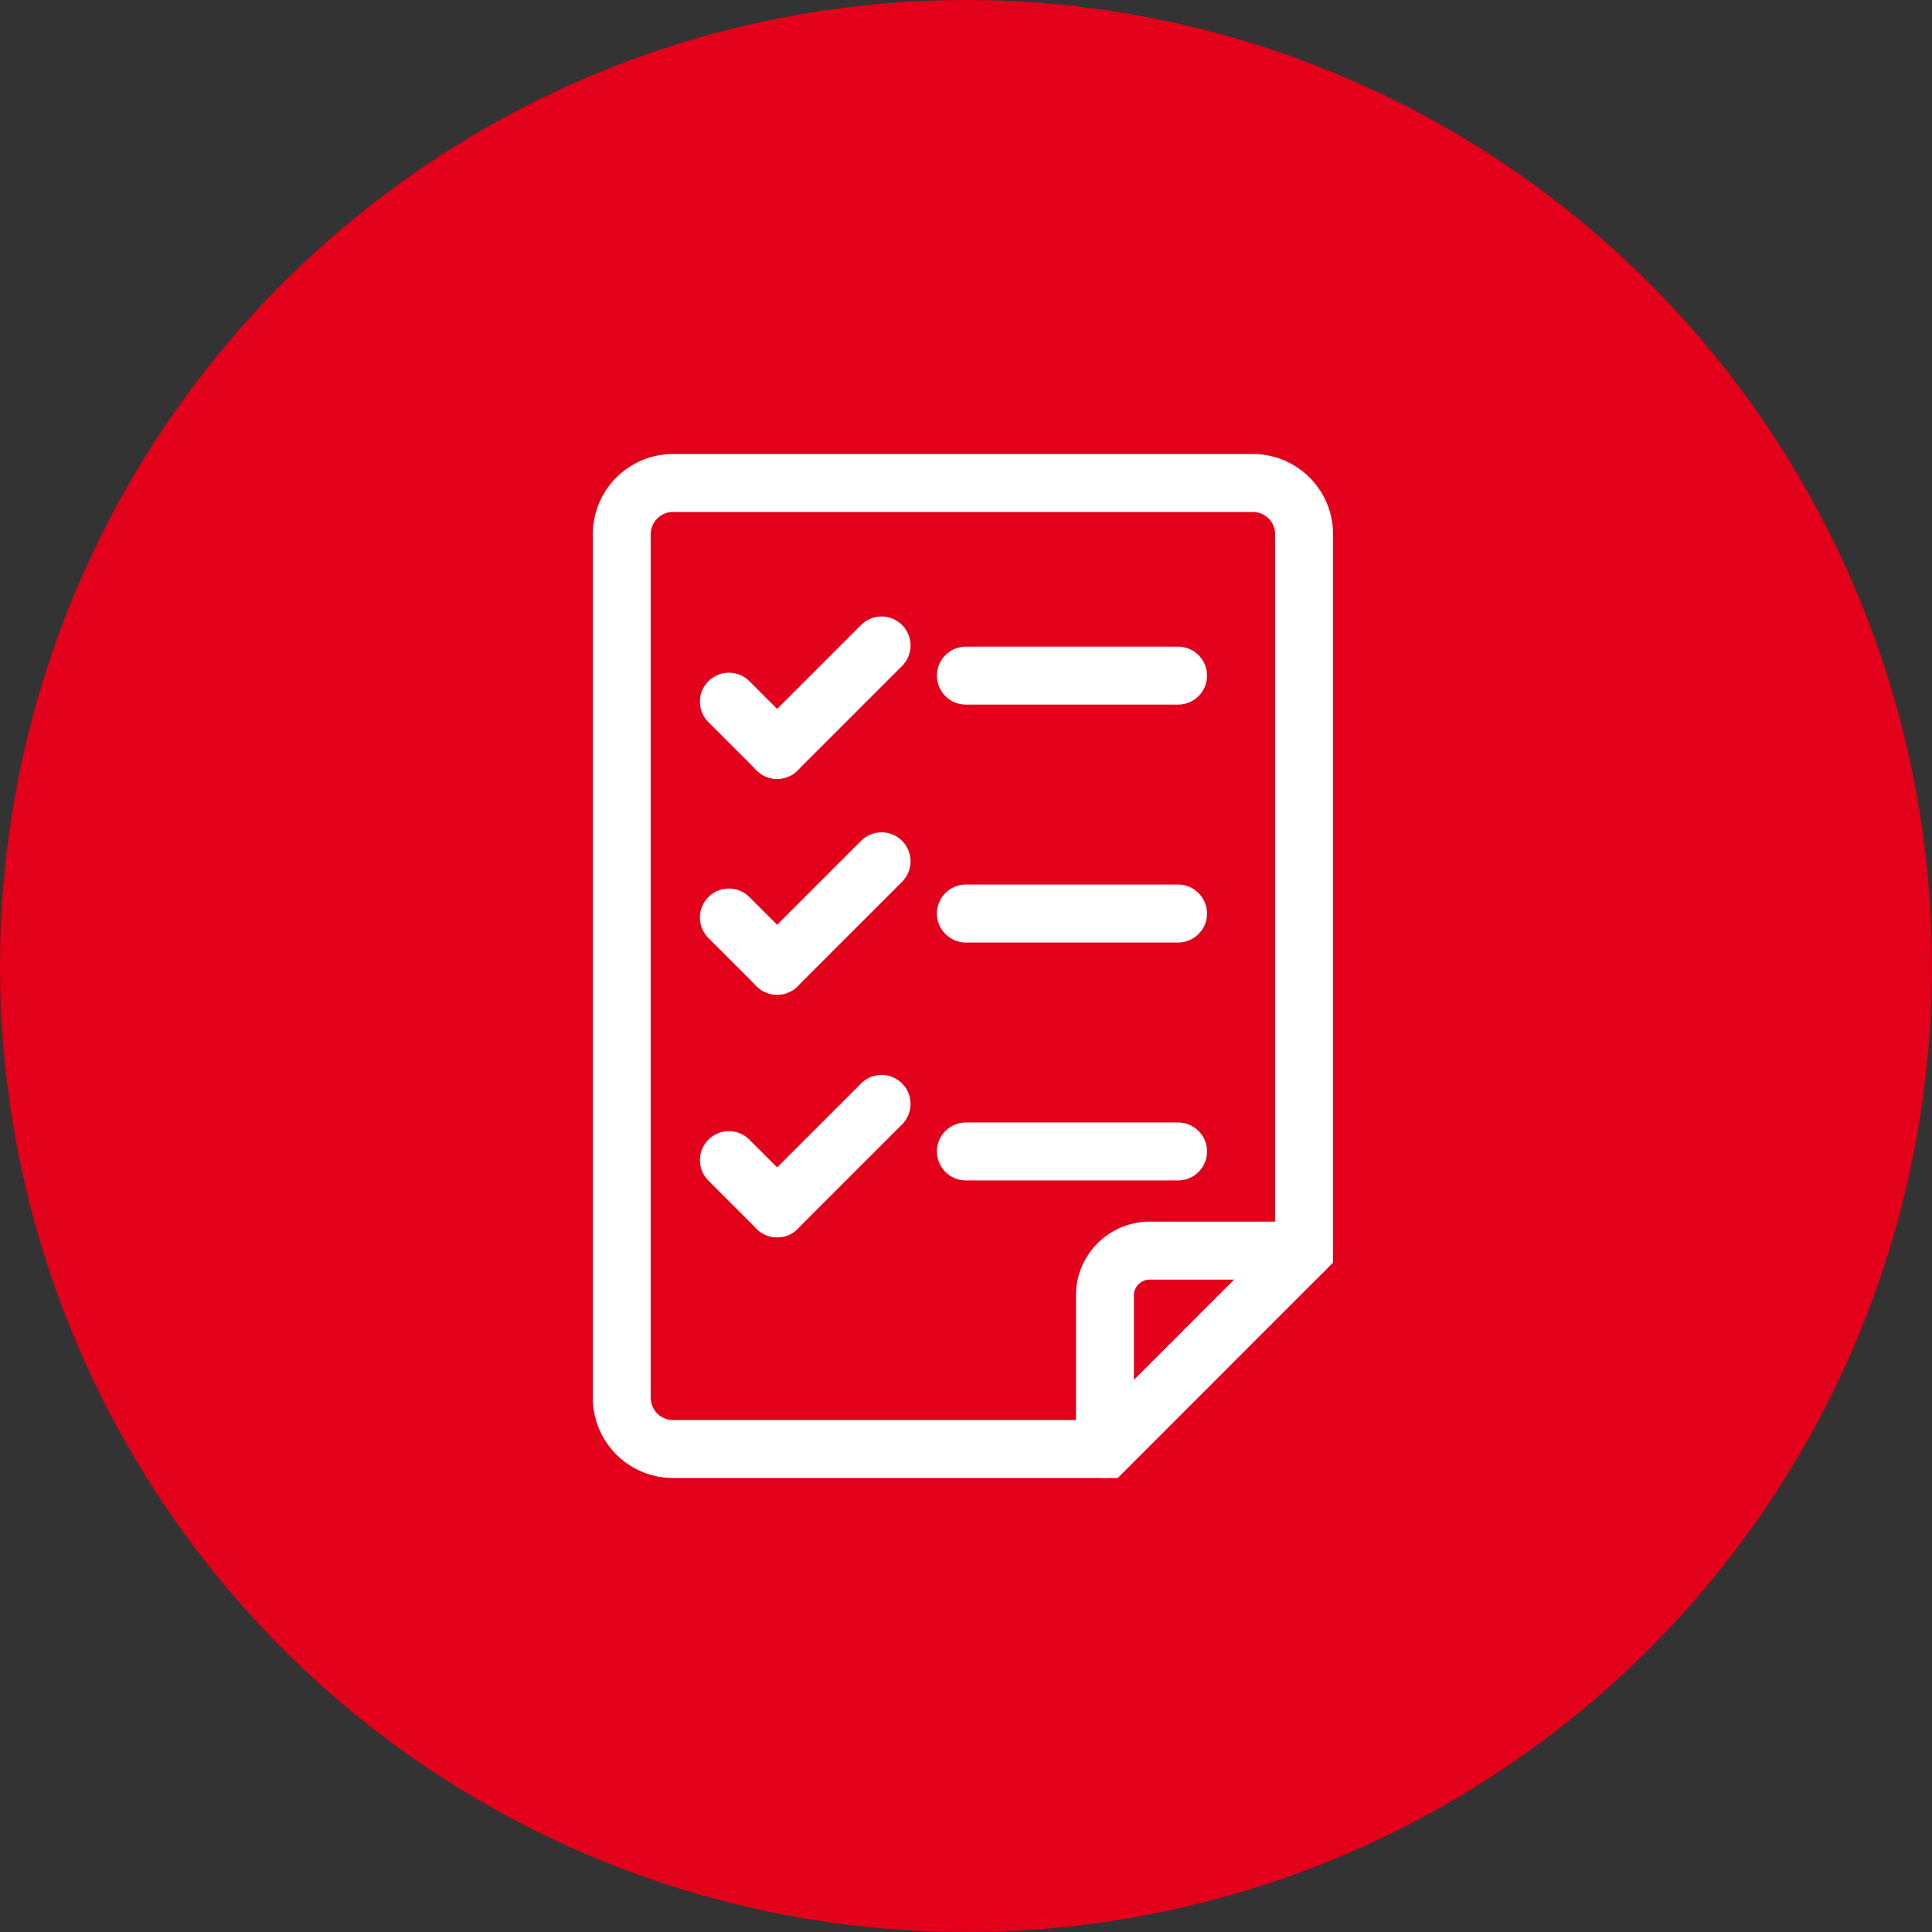
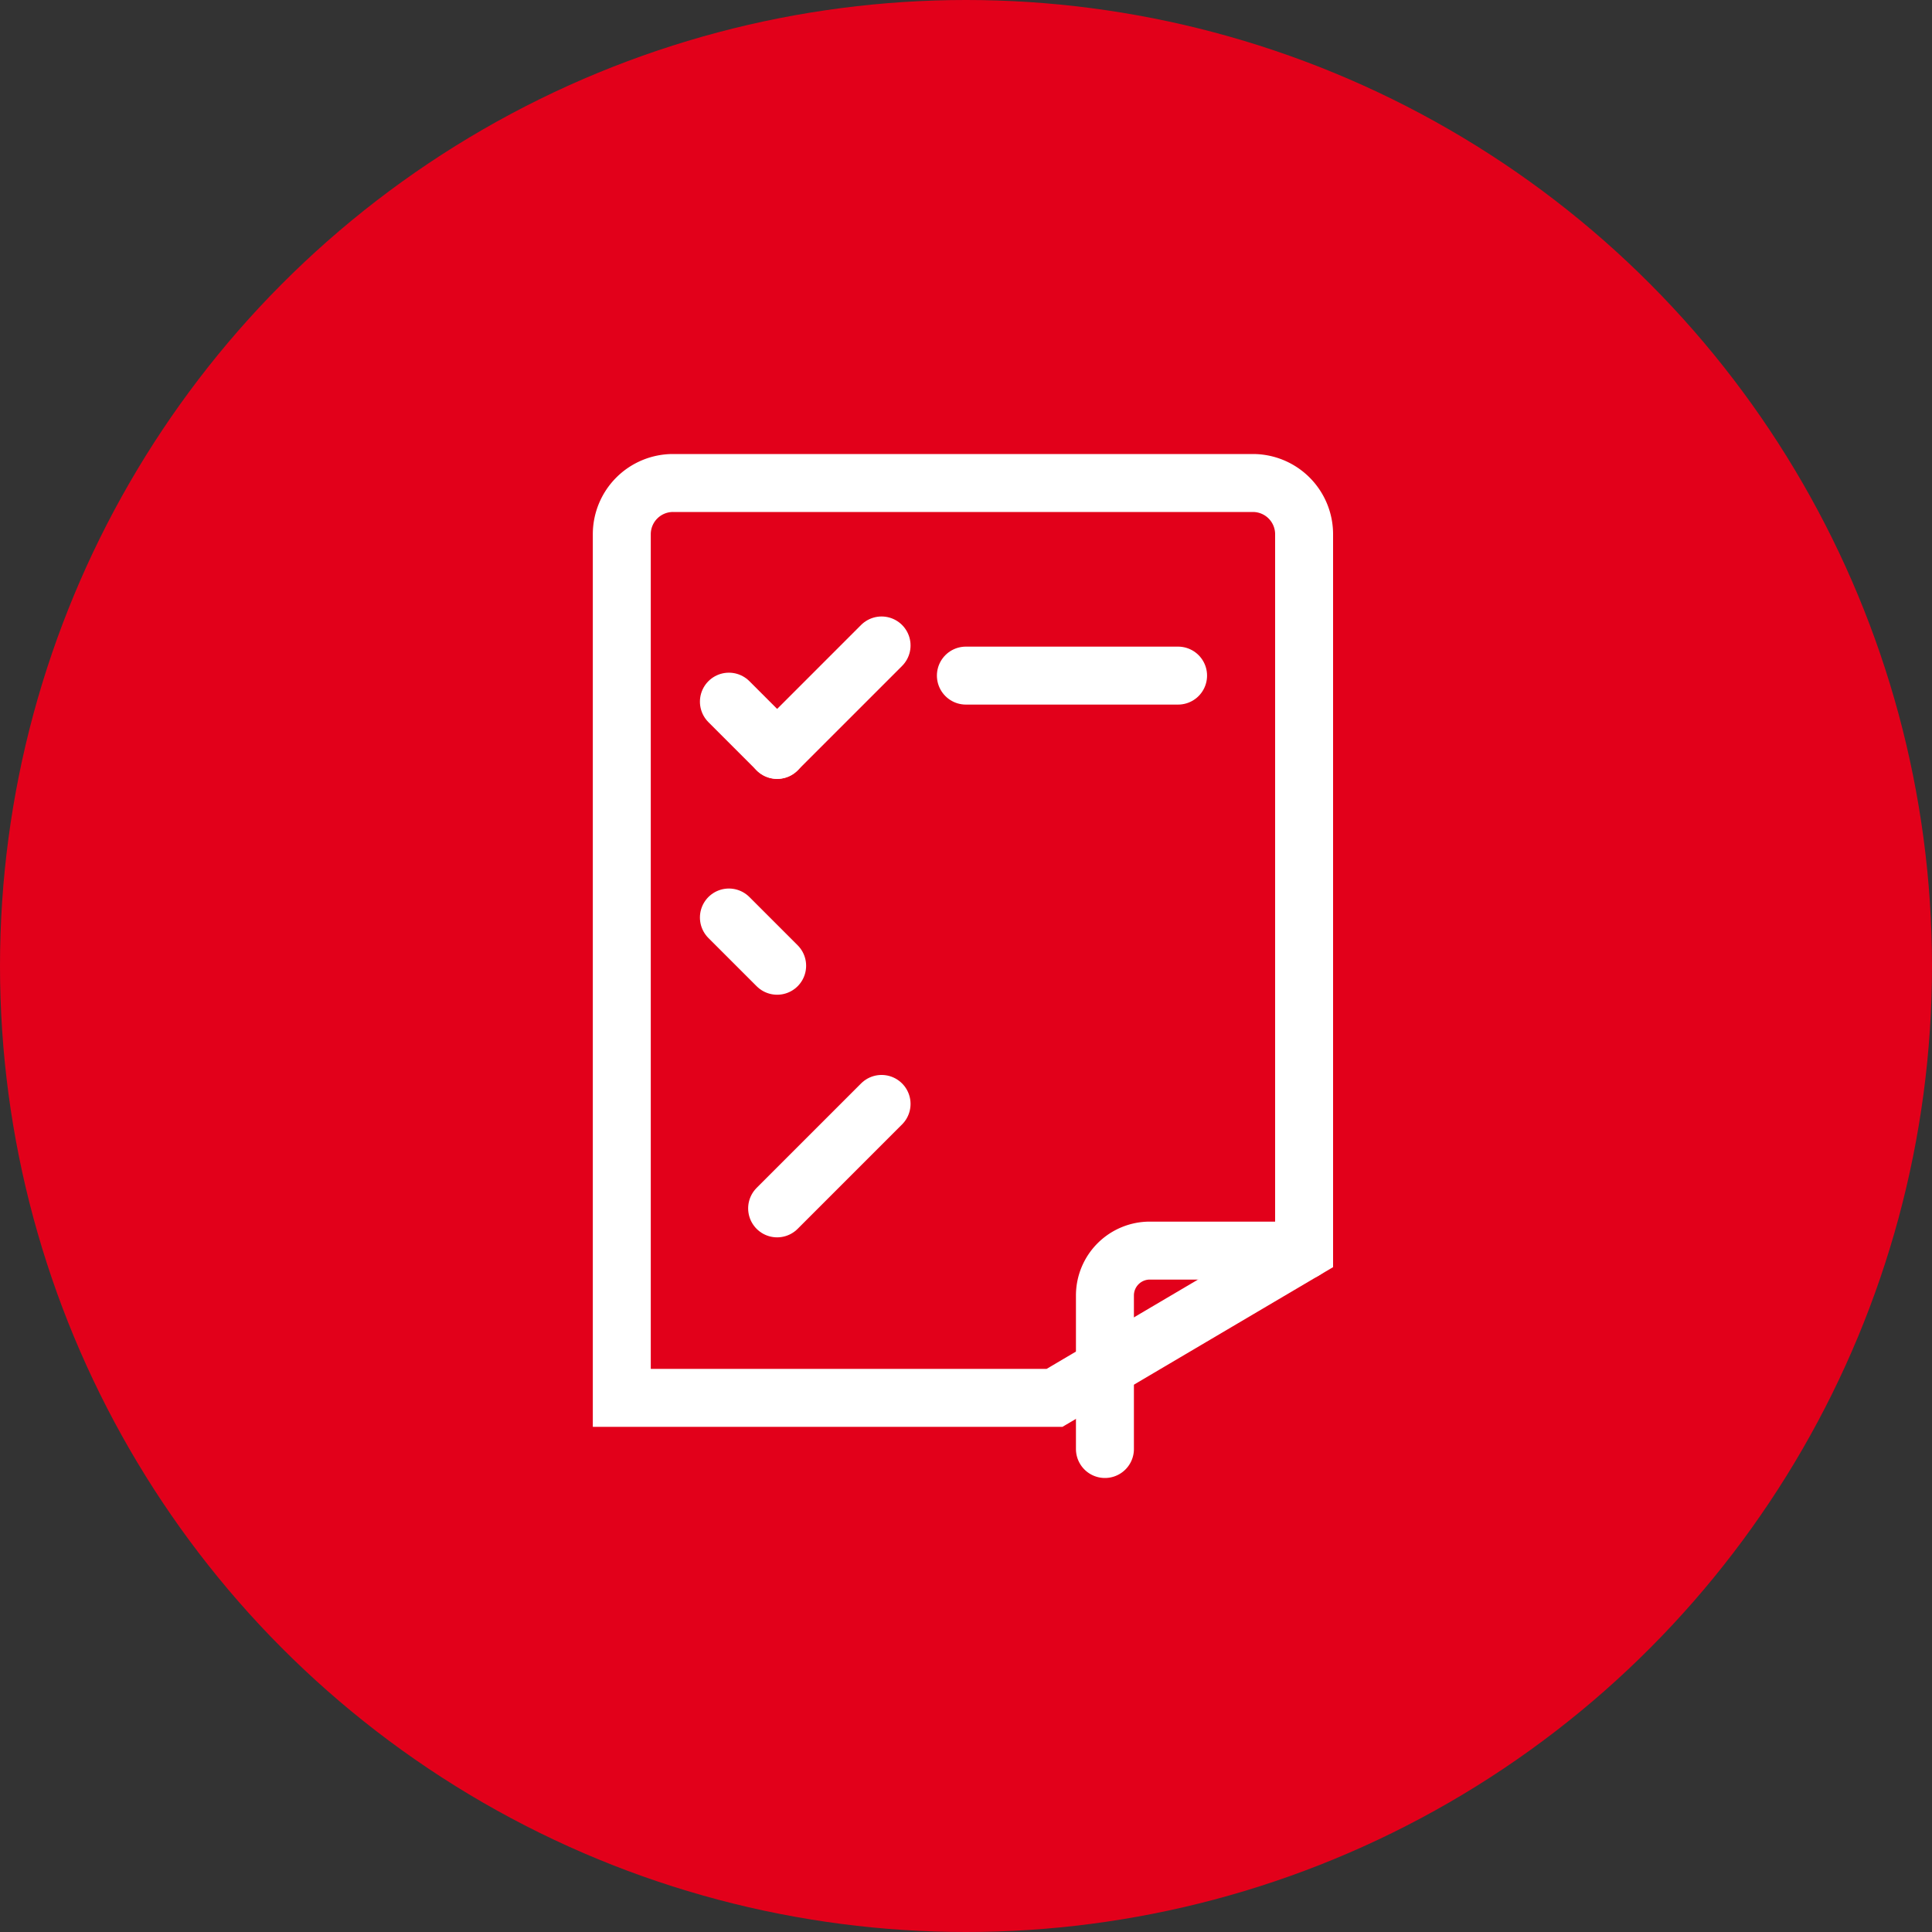
<svg xmlns="http://www.w3.org/2000/svg" width="100" height="100" viewBox="0 0 100 100">
  <rect x="0" y="0" width="100" height="100" fill="#333333" stroke="none" />
  <defs>
    <clipPath id="clip-path">
      <rect id="Rechteck_309" data-name="Rechteck 309" width="38.316" height="53" fill="none" />
    </clipPath>
  </defs>
  <g id="icon_services" data-name="icon services" transform="translate(-793 -3395)">
    <circle id="Ellipse_18" data-name="Ellipse 18" cx="50" cy="50" r="50" transform="translate(793 3395)" fill="#e2001a" />
    <g id="Gruppe_347" data-name="Gruppe 347" transform="translate(823.684 3418.5)">
      <g id="Gruppe_346" data-name="Gruppe 346" clip-path="url(#clip-path)">
-         <path id="Pfad_843" data-name="Pfad 843" d="M36.816,4.152A2.652,2.652,0,0,0,34.164,1.5H4.152A2.652,2.652,0,0,0,1.5,4.152v44.7A2.651,2.651,0,0,0,4.152,51.5h22.4L36.816,41.231Z" fill="none" stroke="#fff" stroke-linecap="round" stroke-miterlimit="10" stroke-width="3" />
+         <path id="Pfad_843" data-name="Pfad 843" d="M36.816,4.152A2.652,2.652,0,0,0,34.164,1.5H4.152A2.652,2.652,0,0,0,1.5,4.152v44.7h22.4L36.816,41.231Z" fill="none" stroke="#fff" stroke-linecap="round" stroke-miterlimit="10" stroke-width="3" />
        <path id="Pfad_844" data-name="Pfad 844" d="M26.507,51.5V43.549a2.323,2.323,0,0,1,2.326-2.318h7.982" fill="none" stroke="#fff" stroke-linecap="round" stroke-miterlimit="10" stroke-width="3" />
        <line id="Linie_67" data-name="Linie 67" x2="10.983" transform="translate(19.31 11.469)" fill="none" stroke="#fff" stroke-linecap="round" stroke-miterlimit="10" stroke-width="3" />
-         <line id="Linie_68" data-name="Linie 68" x2="10.983" transform="translate(19.31 23.784)" fill="none" stroke="#fff" stroke-linecap="round" stroke-miterlimit="10" stroke-width="3" />
-         <line id="Linie_69" data-name="Linie 69" x2="10.983" transform="translate(19.31 36.099)" fill="none" stroke="#fff" stroke-linecap="round" stroke-miterlimit="10" stroke-width="3" />
        <line id="Linie_70" data-name="Linie 70" x2="2.497" y2="2.497" transform="translate(7.044 12.818)" fill="none" stroke="#fff" stroke-linecap="round" stroke-miterlimit="10" stroke-width="3" />
        <line id="Linie_71" data-name="Linie 71" x1="5.406" y2="5.406" transform="translate(9.54 9.909)" fill="none" stroke="#fff" stroke-linecap="round" stroke-miterlimit="10" stroke-width="3" />
        <line id="Linie_72" data-name="Linie 72" x2="2.497" y2="2.497" transform="translate(7.044 23.99)" fill="none" stroke="#fff" stroke-linecap="round" stroke-miterlimit="10" stroke-width="3" />
-         <line id="Linie_73" data-name="Linie 73" x1="5.406" y2="5.406" transform="translate(9.54 21.081)" fill="none" stroke="#fff" stroke-linecap="round" stroke-miterlimit="10" stroke-width="3" />
-         <line id="Linie_74" data-name="Linie 74" x2="2.497" y2="2.497" transform="translate(7.044 36.548)" fill="none" stroke="#fff" stroke-linecap="round" stroke-miterlimit="10" stroke-width="3" />
        <line id="Linie_75" data-name="Linie 75" x1="5.406" y2="5.406" transform="translate(9.54 33.639)" fill="none" stroke="#fff" stroke-linecap="round" stroke-miterlimit="10" stroke-width="3" />
      </g>
    </g>
  </g>
</svg>